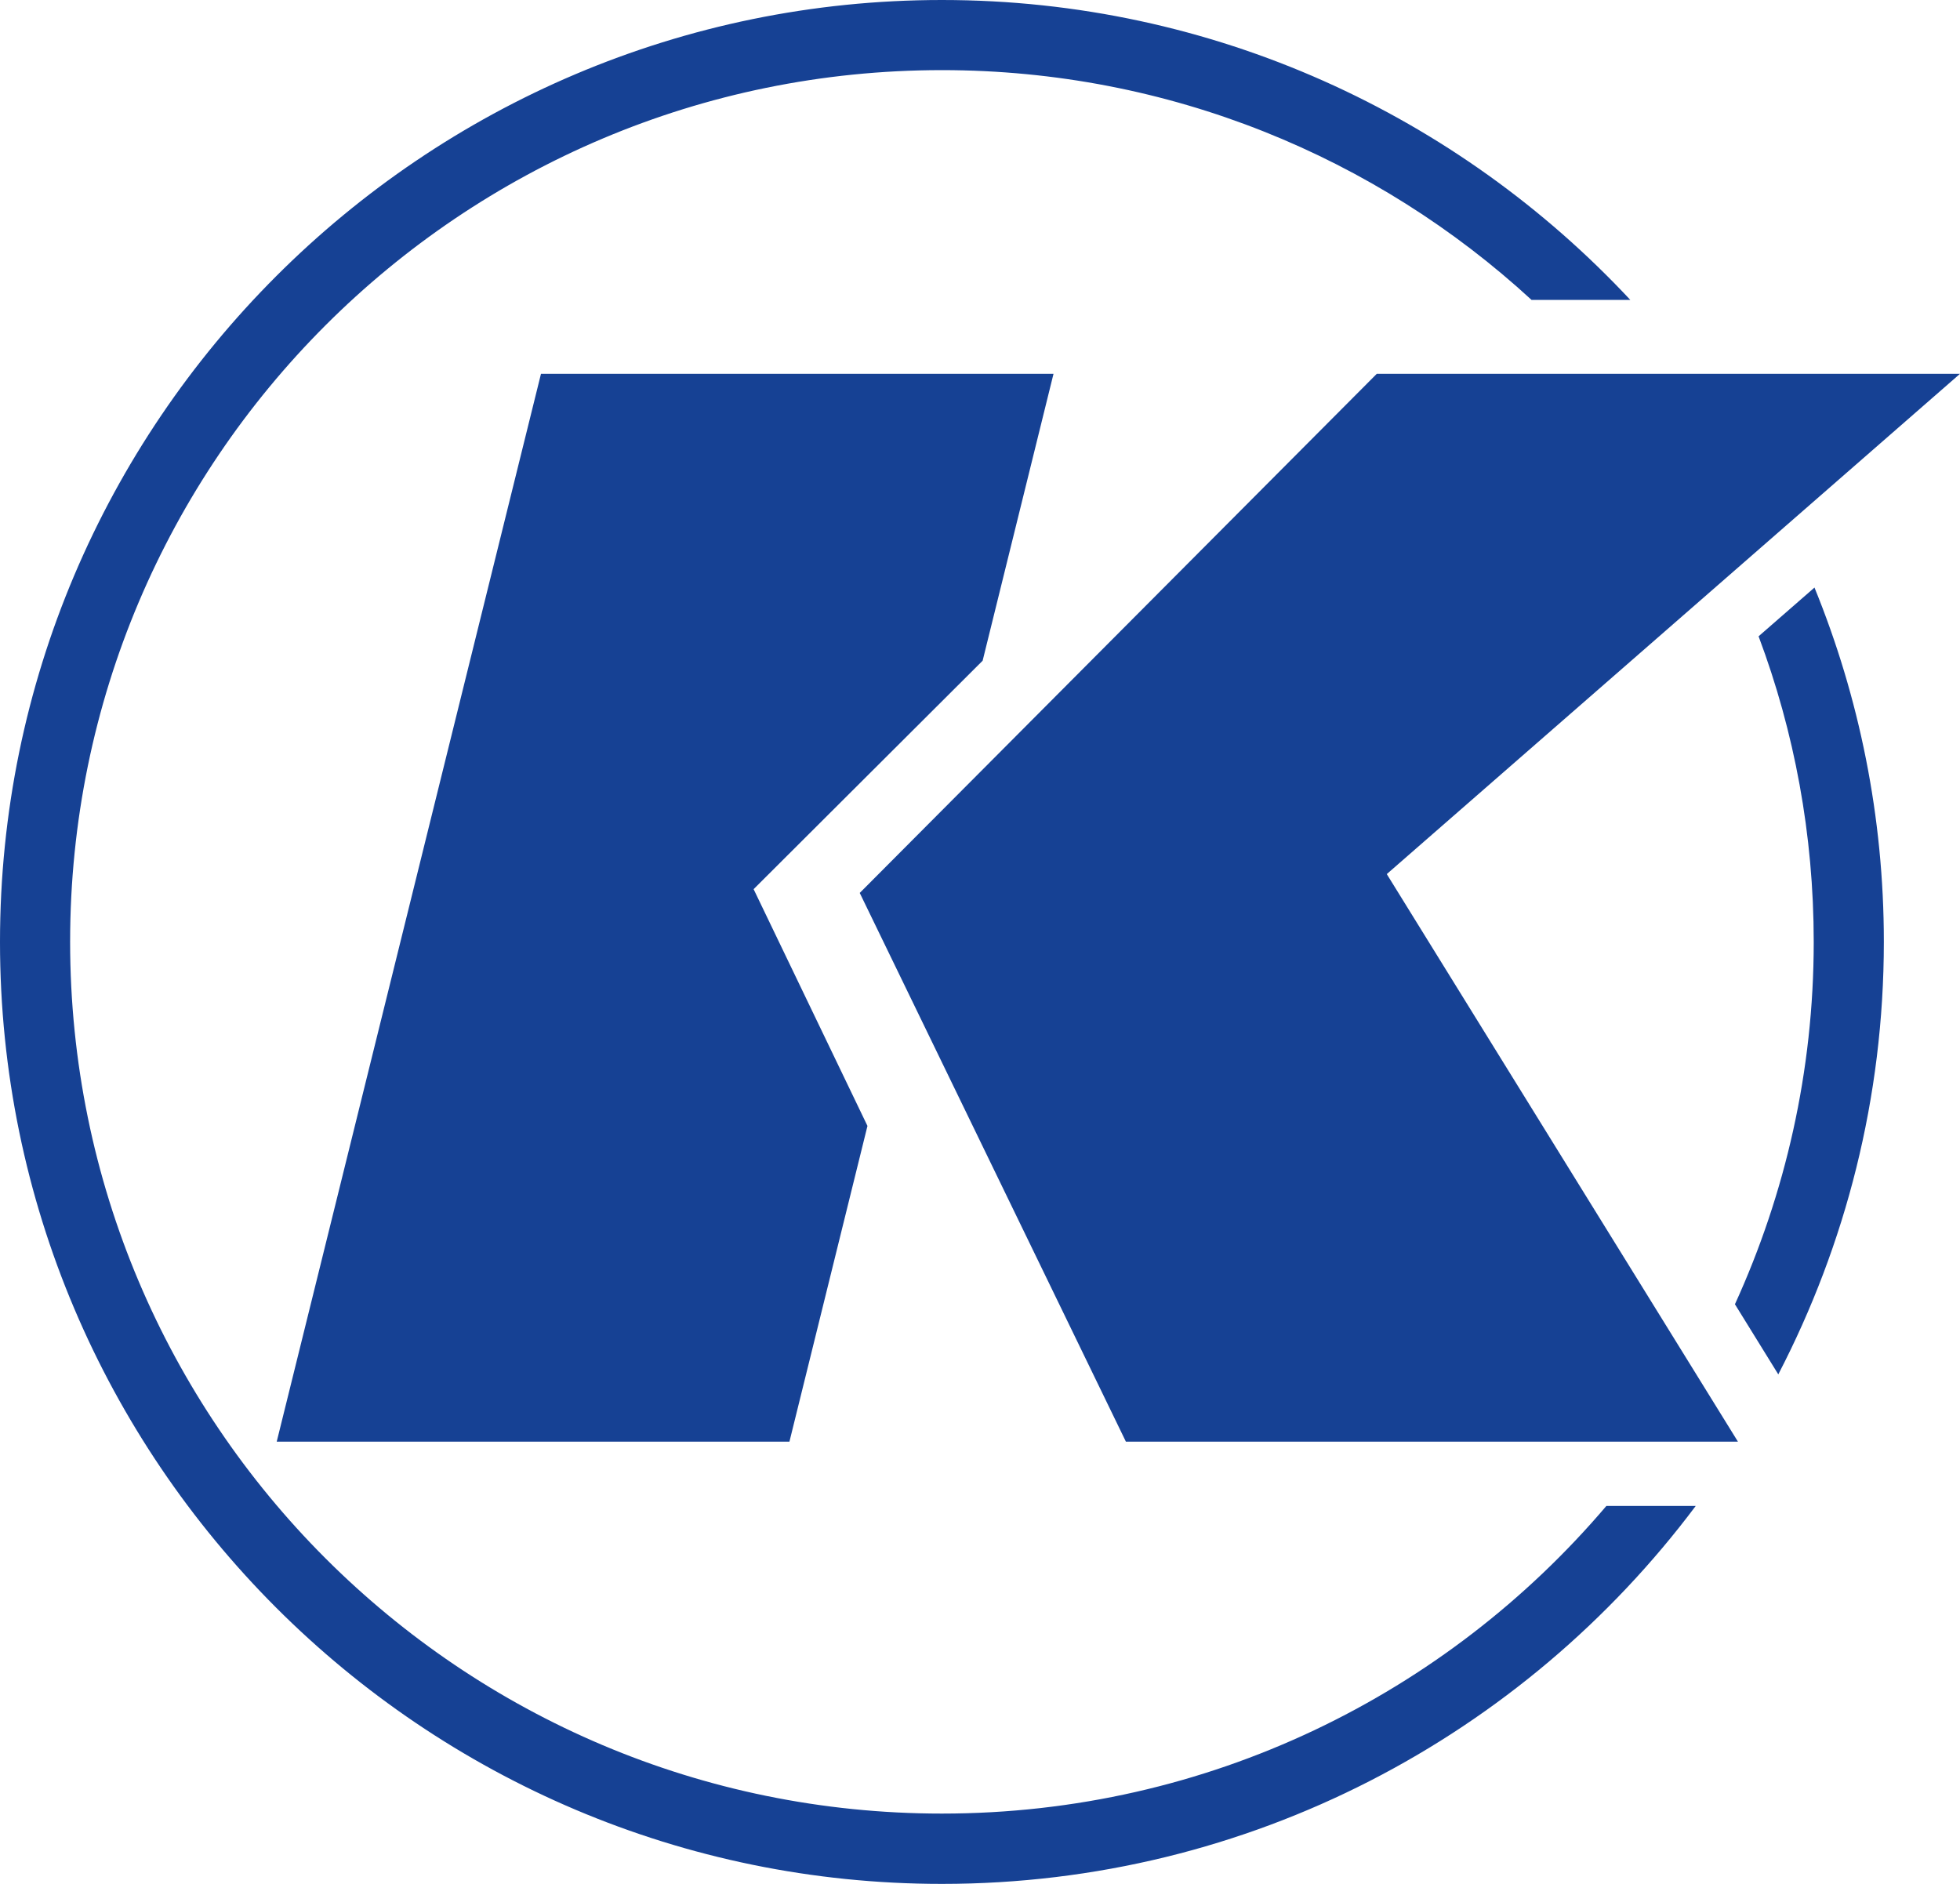
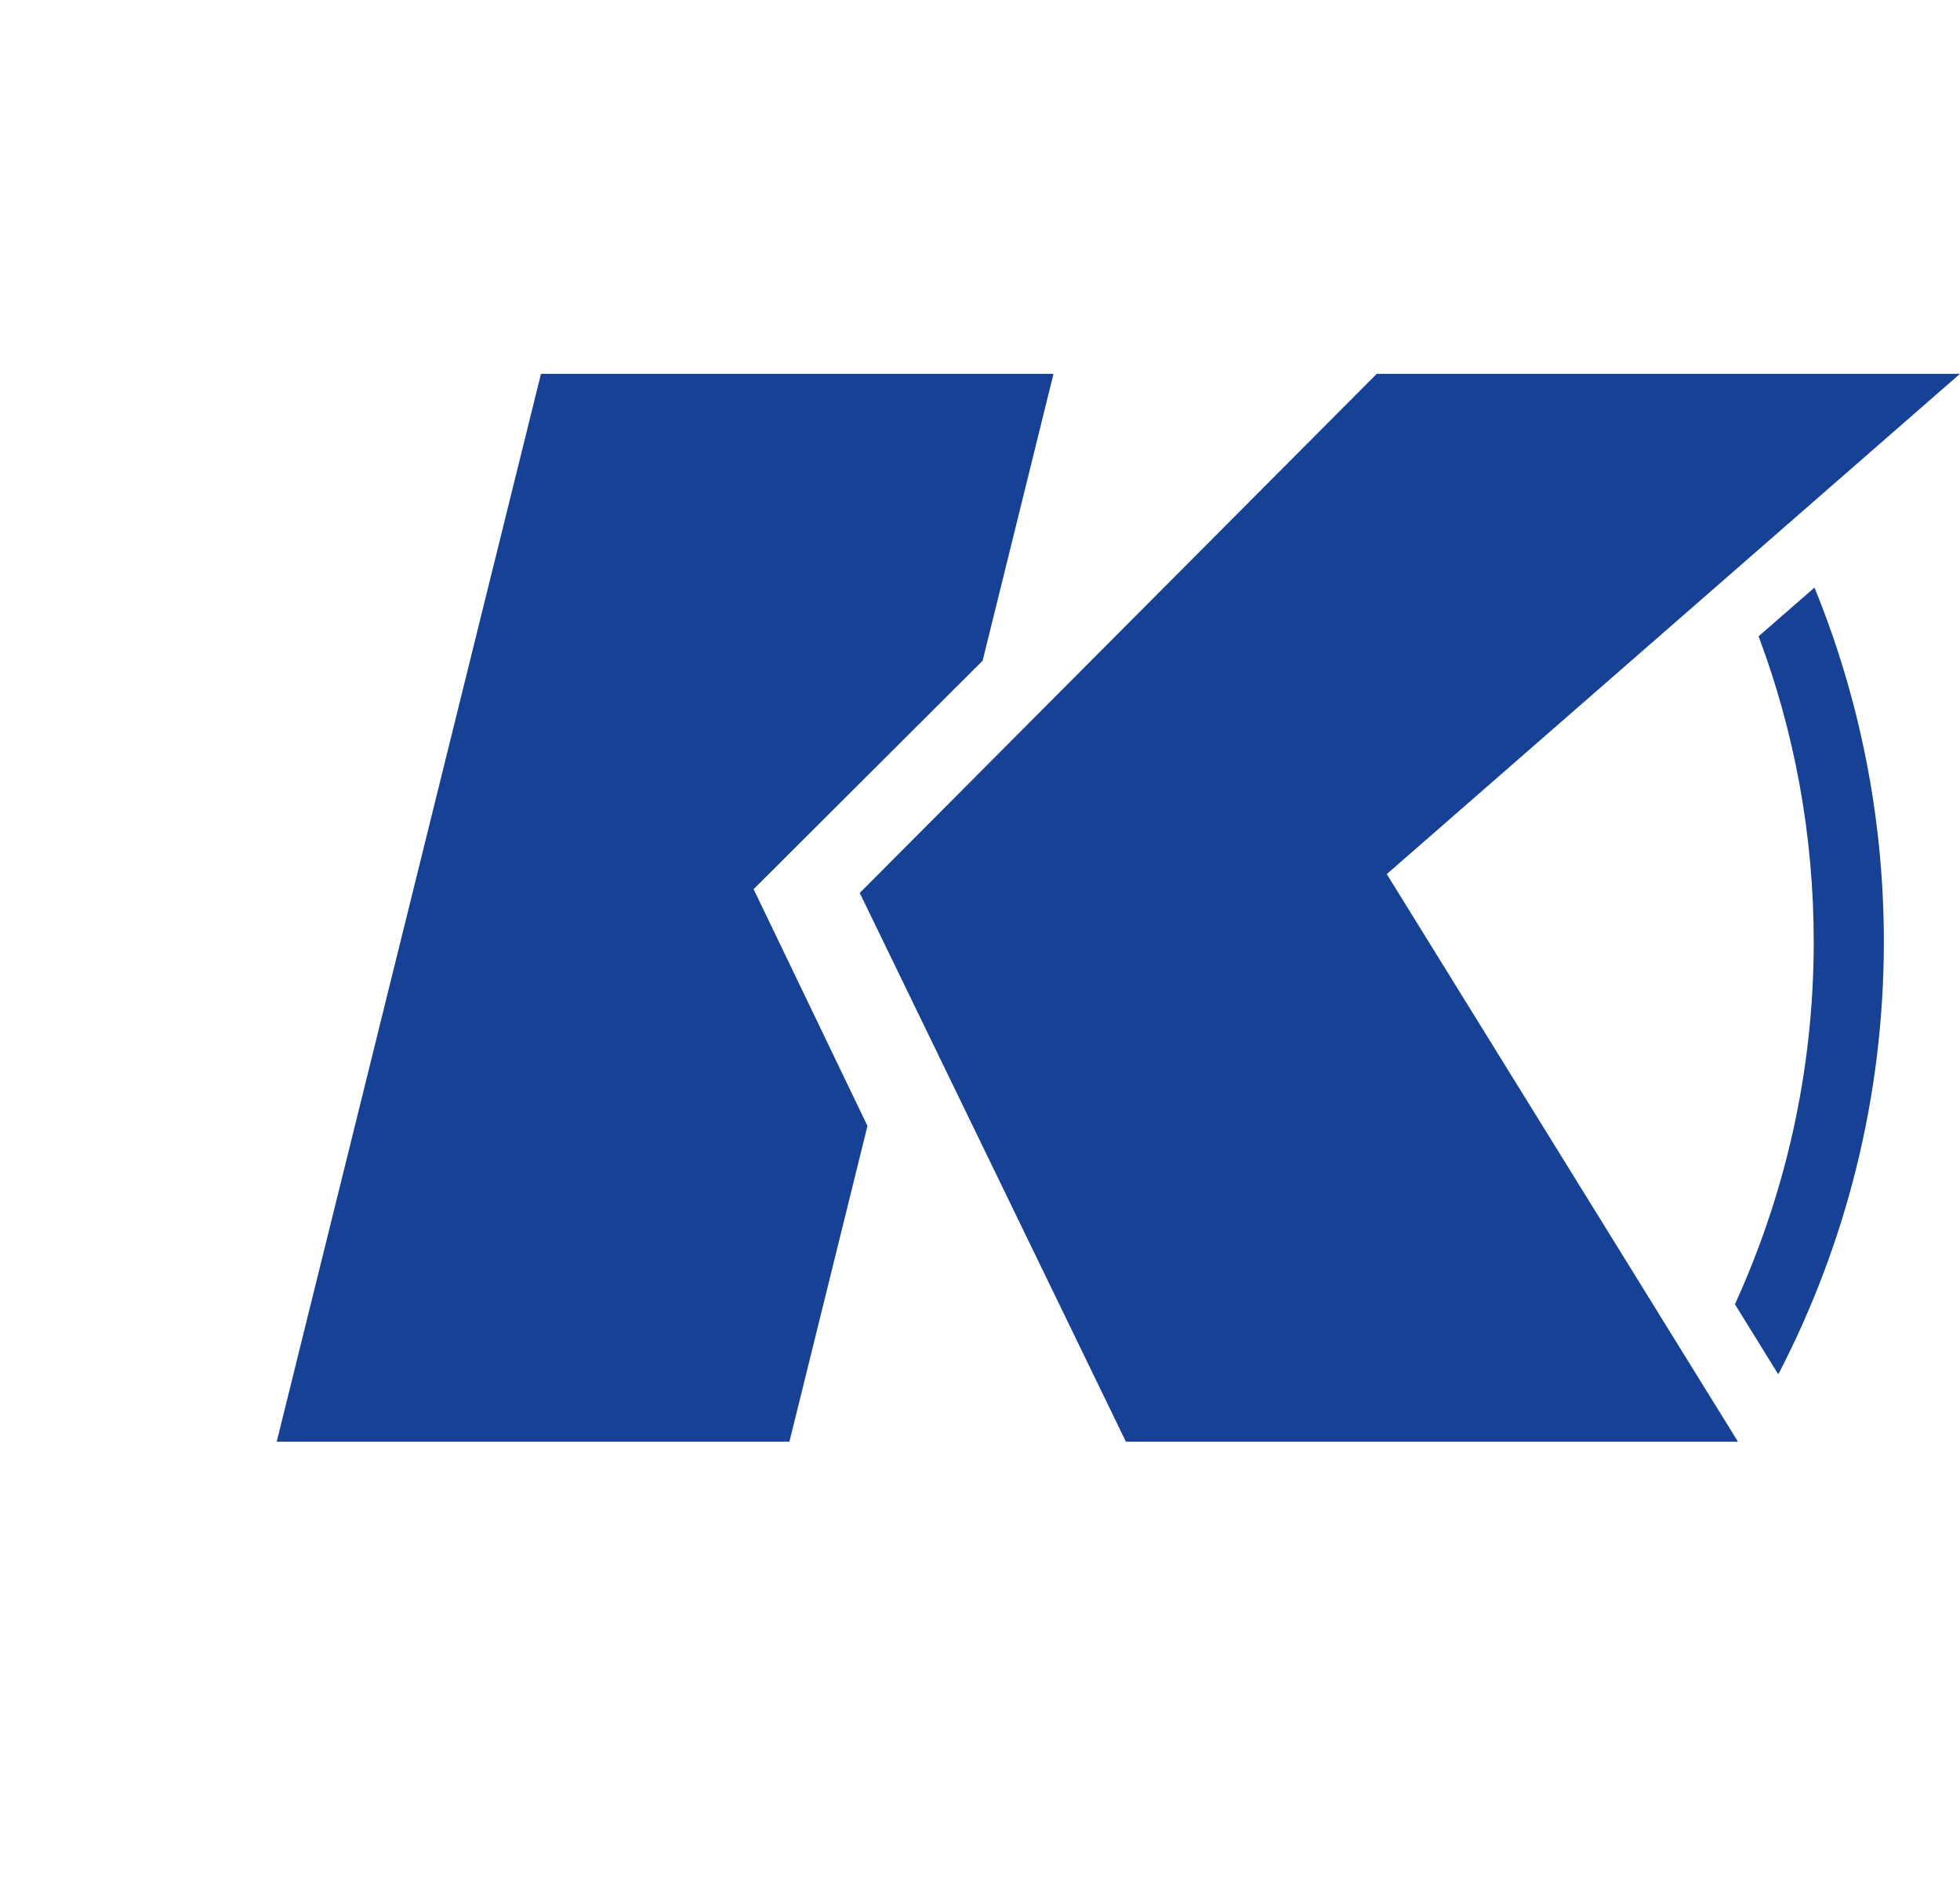
<svg xmlns="http://www.w3.org/2000/svg" id="uuid-20ab854d-0f32-4b72-b032-cc976f8b505b" data-name="uuid-c67ed28a-0e53-4a13-8c8f-d556c6c16a19" viewBox="0 0 103.98 99.94">
  <defs>
    <style>      .uuid-741ab910-ed21-41b4-93ec-581778c10821 {        fill: #164194;      }    </style>
  </defs>
  <polygon class="uuid-741ab910-ed21-41b4-93ec-581778c10821" points="39.98 47.17 52.13 35.05 55.89 19.83 28.7 19.83 14.68 76.48 41.88 76.48 46.02 59.73 39.98 47.17" />
  <polygon class="uuid-741ab910-ed21-41b4-93ec-581778c10821" points="45.61 47.37 59.73 76.48 92.2 76.48 73.57 46.37 103.98 19.83 73.04 19.83 45.61 47.37" />
-   <path class="uuid-741ab910-ed21-41b4-93ec-581778c10821" d="M85.22,79.89c-8.48,9.98-21.12,16.32-35.25,16.32-25.55,0-46.25-20.7-46.25-46.25S24.43,3.72,49.97,3.72c12.06,0,23.05,4.62,31.28,12.19h5.24C77.36,6.13,64.37,0,49.97,0,22.42,0,0,22.41,0,49.97s22.42,49.97,49.97,49.97c16.34,0,30.87-7.88,39.99-20.05h-4.74Z" />
  <path class="uuid-741ab910-ed21-41b4-93ec-581778c10821" d="M93.3,33.77c1.89,5.04,2.92,10.5,2.92,16.2,0,6.86-1.51,13.37-4.18,19.22l2.3,3.72c3.57-6.88,5.6-14.68,5.6-22.95,0-6.64-1.31-12.98-3.68-18.79l-2.97,2.59h.01Z" />
</svg>